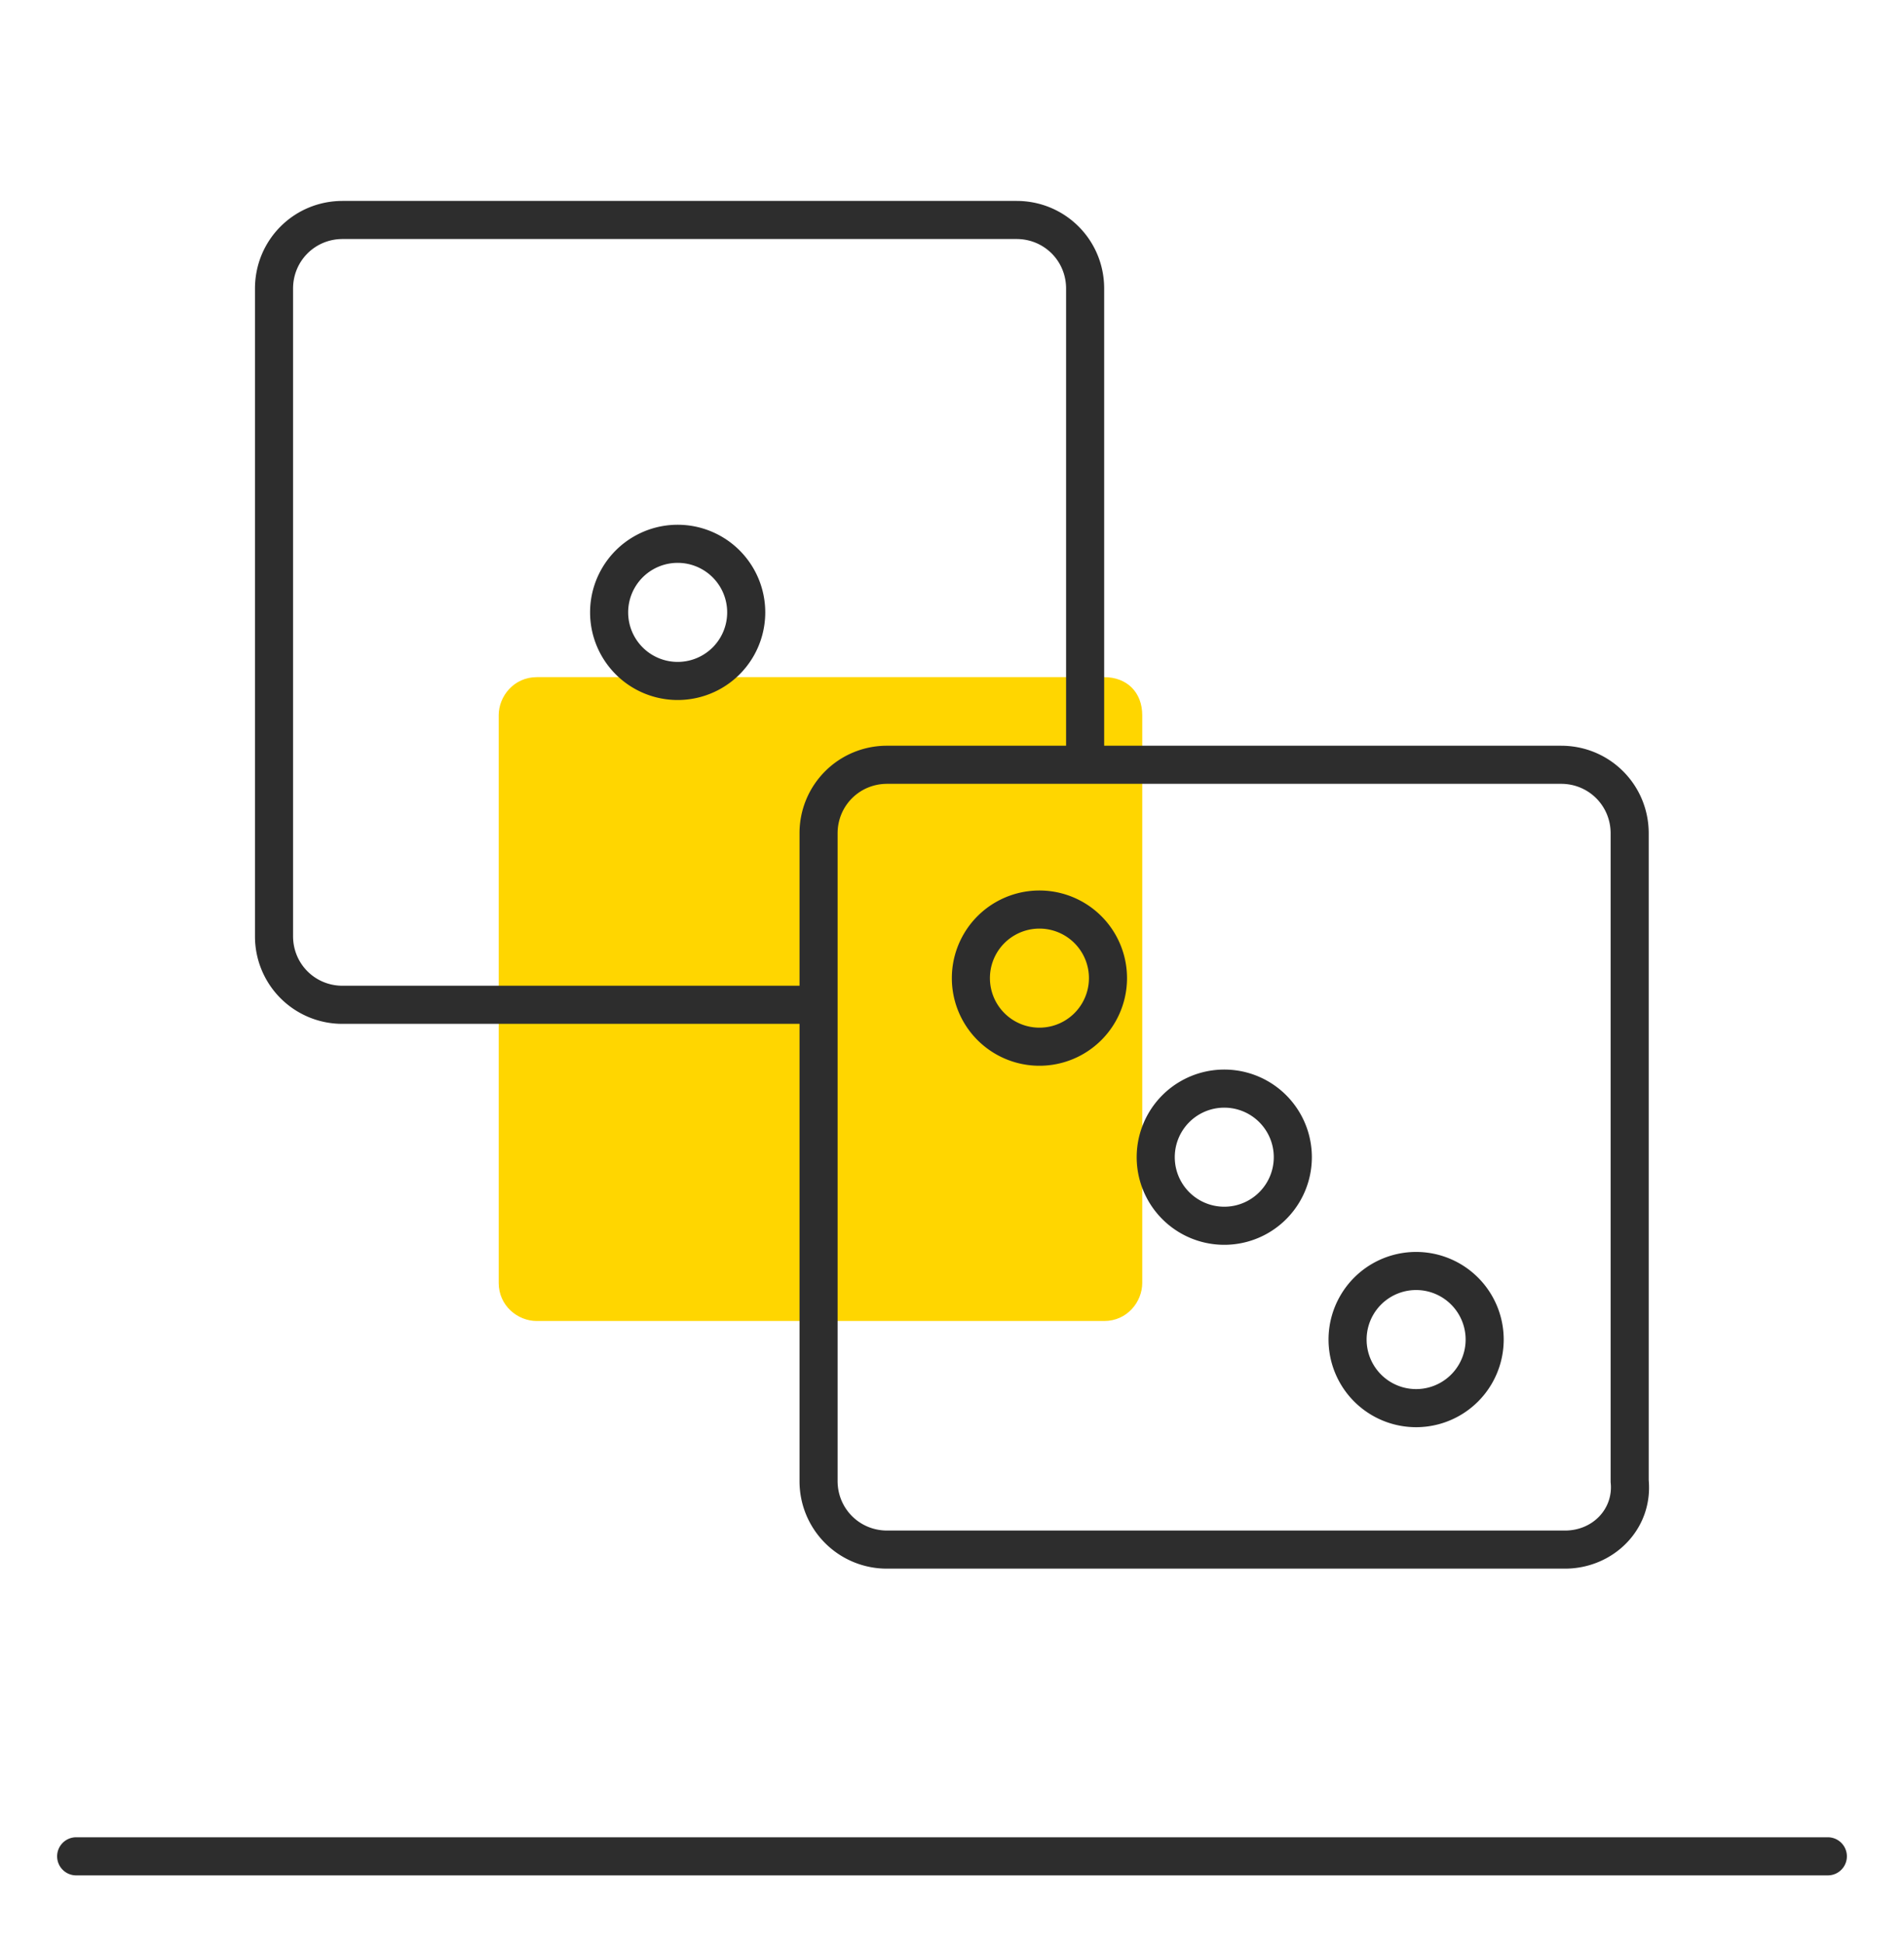
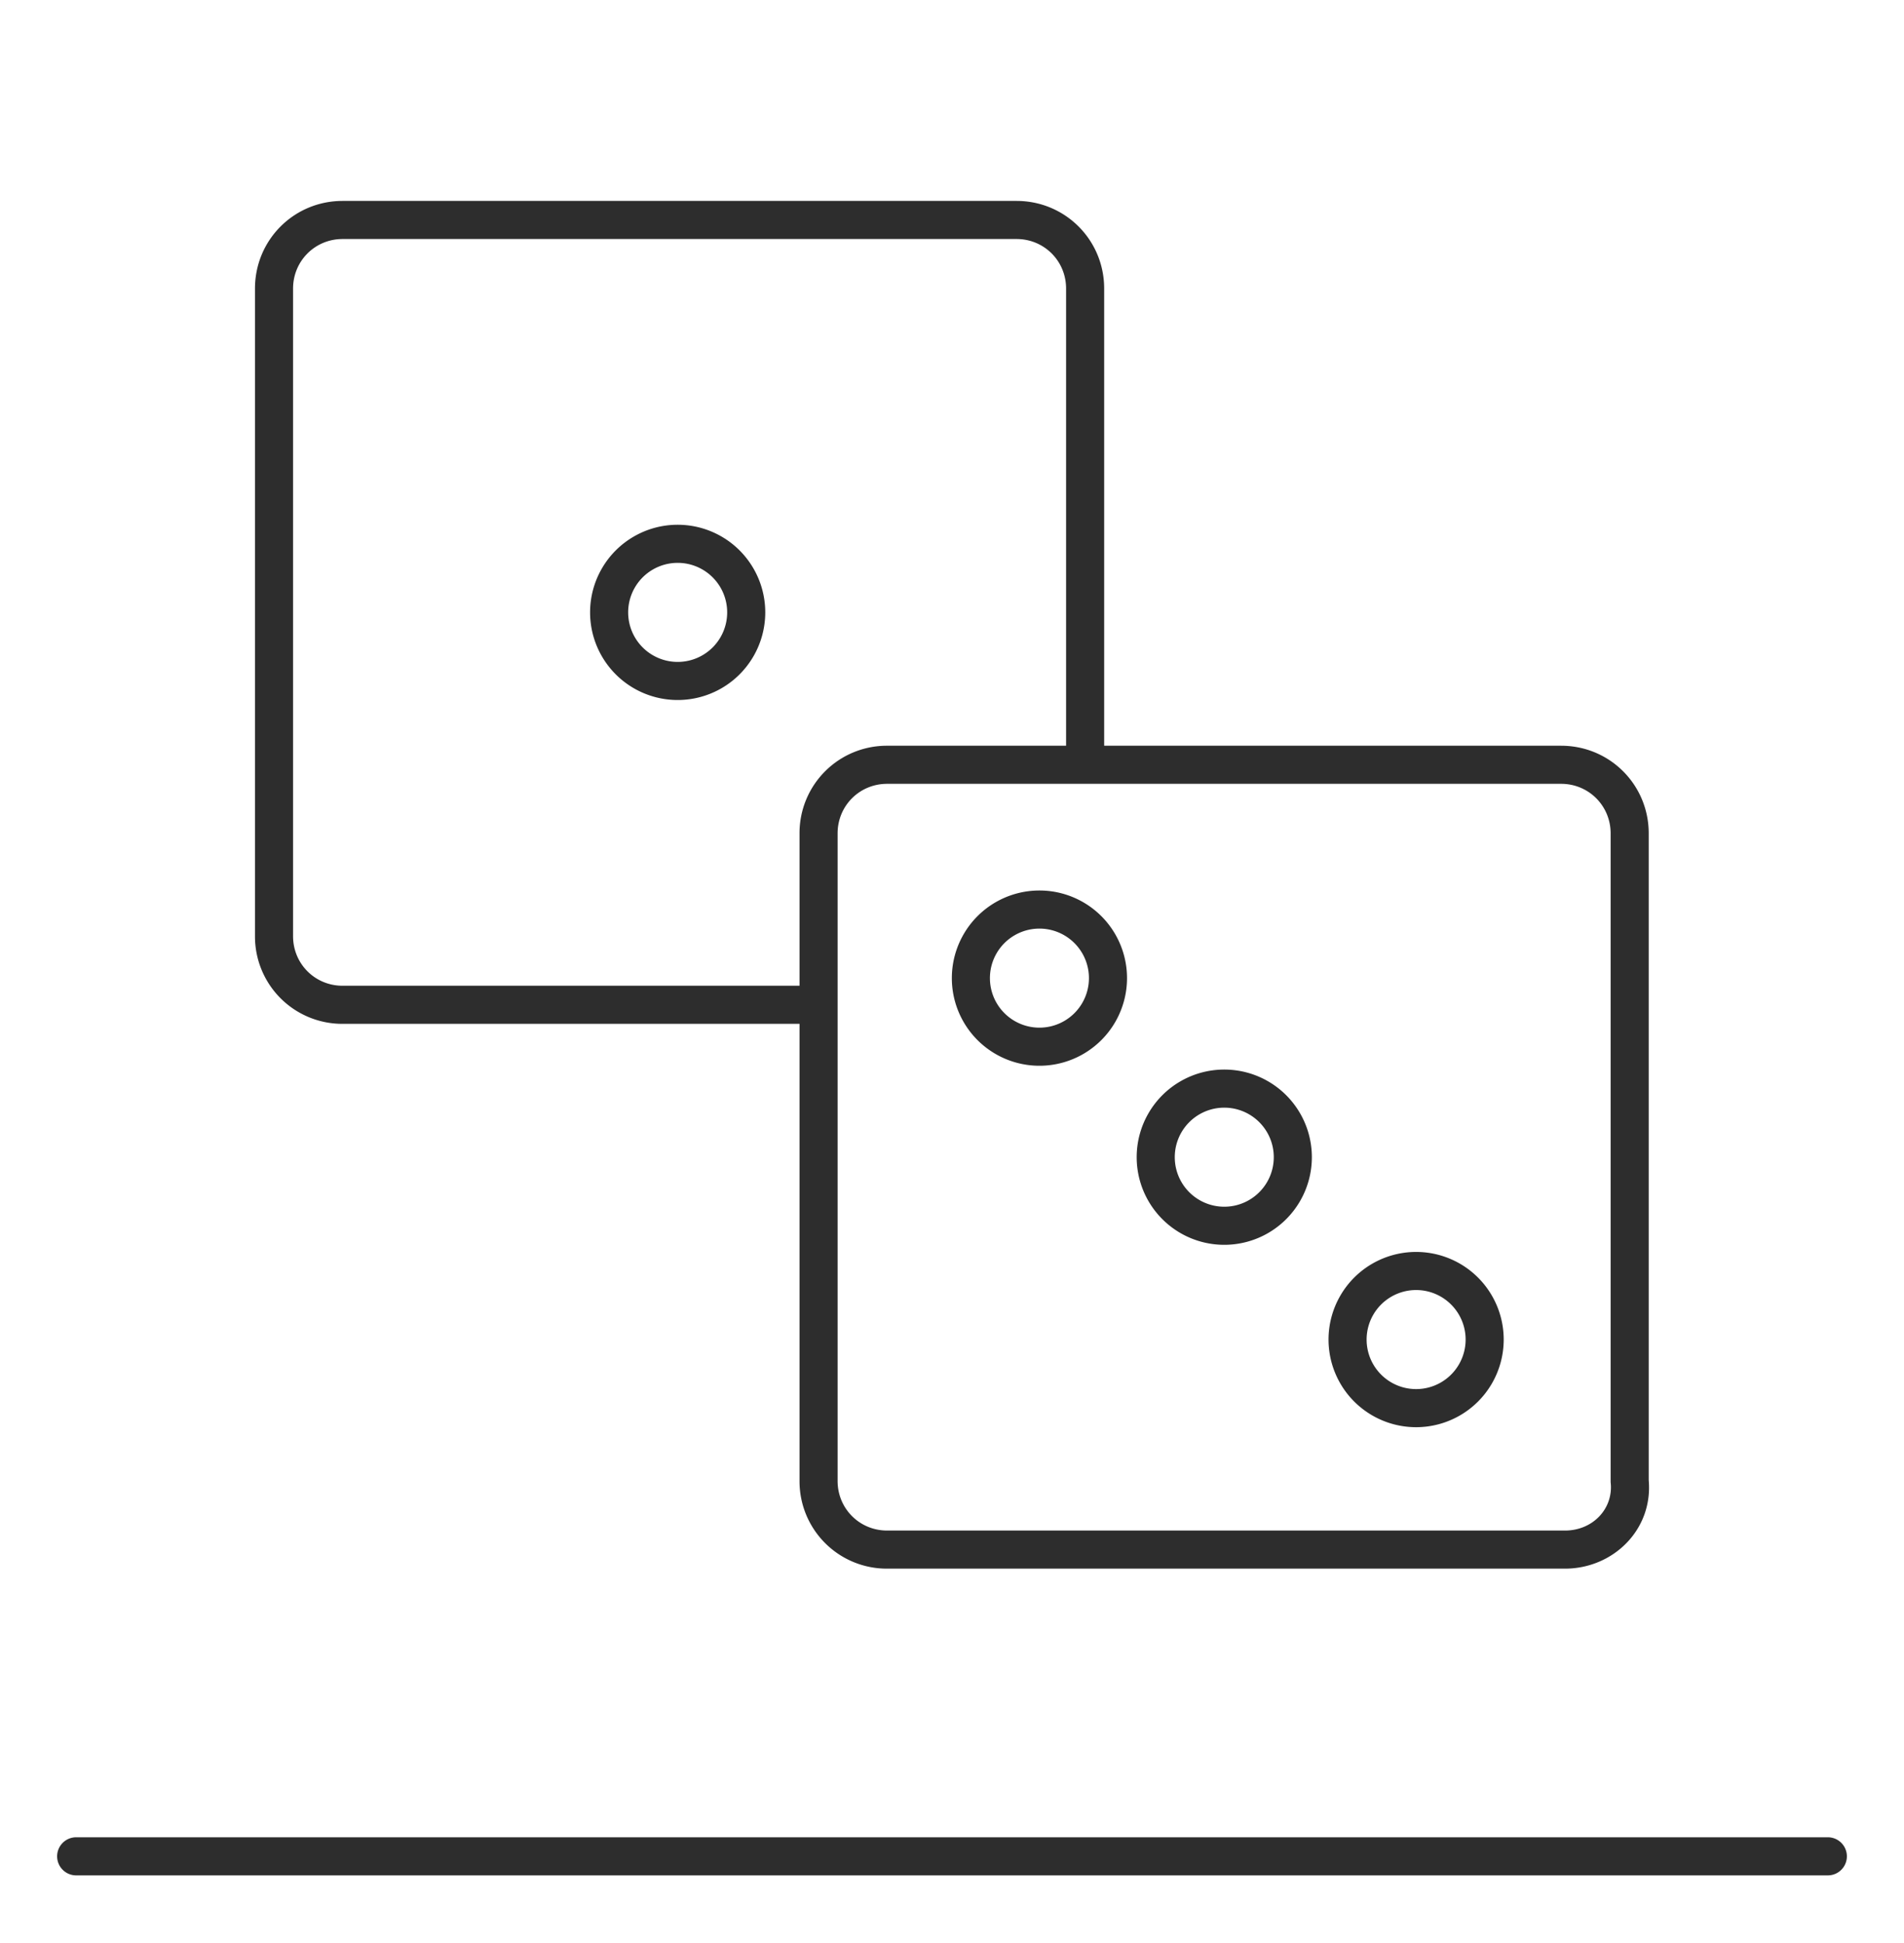
<svg xmlns="http://www.w3.org/2000/svg" fill="none" viewBox="0 0 50 51">
-   <path d="M29.996 18.774v14.9c0 .5-.4 1-1 1h-14.9c-.5 0-1-.4-1-1v-14.9c0-.5.4-1 1-1h14.9c.6 0 1 .4 1 1z" fill="#FFD600" />
  <path fill-rule="evenodd" clip-rule="evenodd" d="M1.5 48.725a.5.5 0 01.5-.5h46a.5.5 0 110 1H2a.5.5 0 01-.5-.5zM7.696 7.574c0-.724.576-1.3 1.3-1.3h17.7c.724 0 1.3.576 1.3 1.3v12h-4.7a2.292 2.292 0 00-2.3 2.3v4h-12c-.724 0-1.3-.576-1.3-1.3v-17zm13.3 19.3h-12a2.293 2.293 0 01-2.3-2.3v-17c0-1.276 1.024-2.3 2.3-2.3h17.7c1.276 0 2.3 1.024 2.3 2.3v12h12c1.276 0 2.3 1.024 2.3 2.3v16.977c.115 1.31-.943 2.323-2.2 2.323h-17.8a2.292 2.292 0 01-2.3-2.3v-12zm1-5c0-.724.576-1.3 1.3-1.3h17.7c.724 0 1.3.576 1.3 1.3v17.03l.001.009.001.011c.068.676-.468 1.25-1.202 1.25h-17.8c-.724 0-1.3-.576-1.3-1.3v-17zm4 3.8a1.3 1.3 0 112.6 0 1.3 1.3 0 01-2.6 0zm1.3-2.3a2.3 2.3 0 100 4.6 2.3 2.3 0 000-4.6zm4.854 5.7a1.3 1.3 0 100 2.6 1.3 1.3 0 000-2.6zm-2.3 1.3a2.3 2.3 0 114.6 0 2.3 2.3 0 01-4.6 0zm-12.054-15.6a1.3 1.3 0 100 2.6 1.3 1.3 0 000-2.6zm-2.3 1.3a2.3 2.3 0 114.6 0 2.3 2.3 0 01-4.6 0zm20.392 19.087a1.3 1.3 0 112.6 0 1.3 1.3 0 01-2.6 0zm1.3-2.3a2.3 2.3 0 100 4.6 2.3 2.3 0 000-4.6z" fill="#2D2D2D" />
</svg>